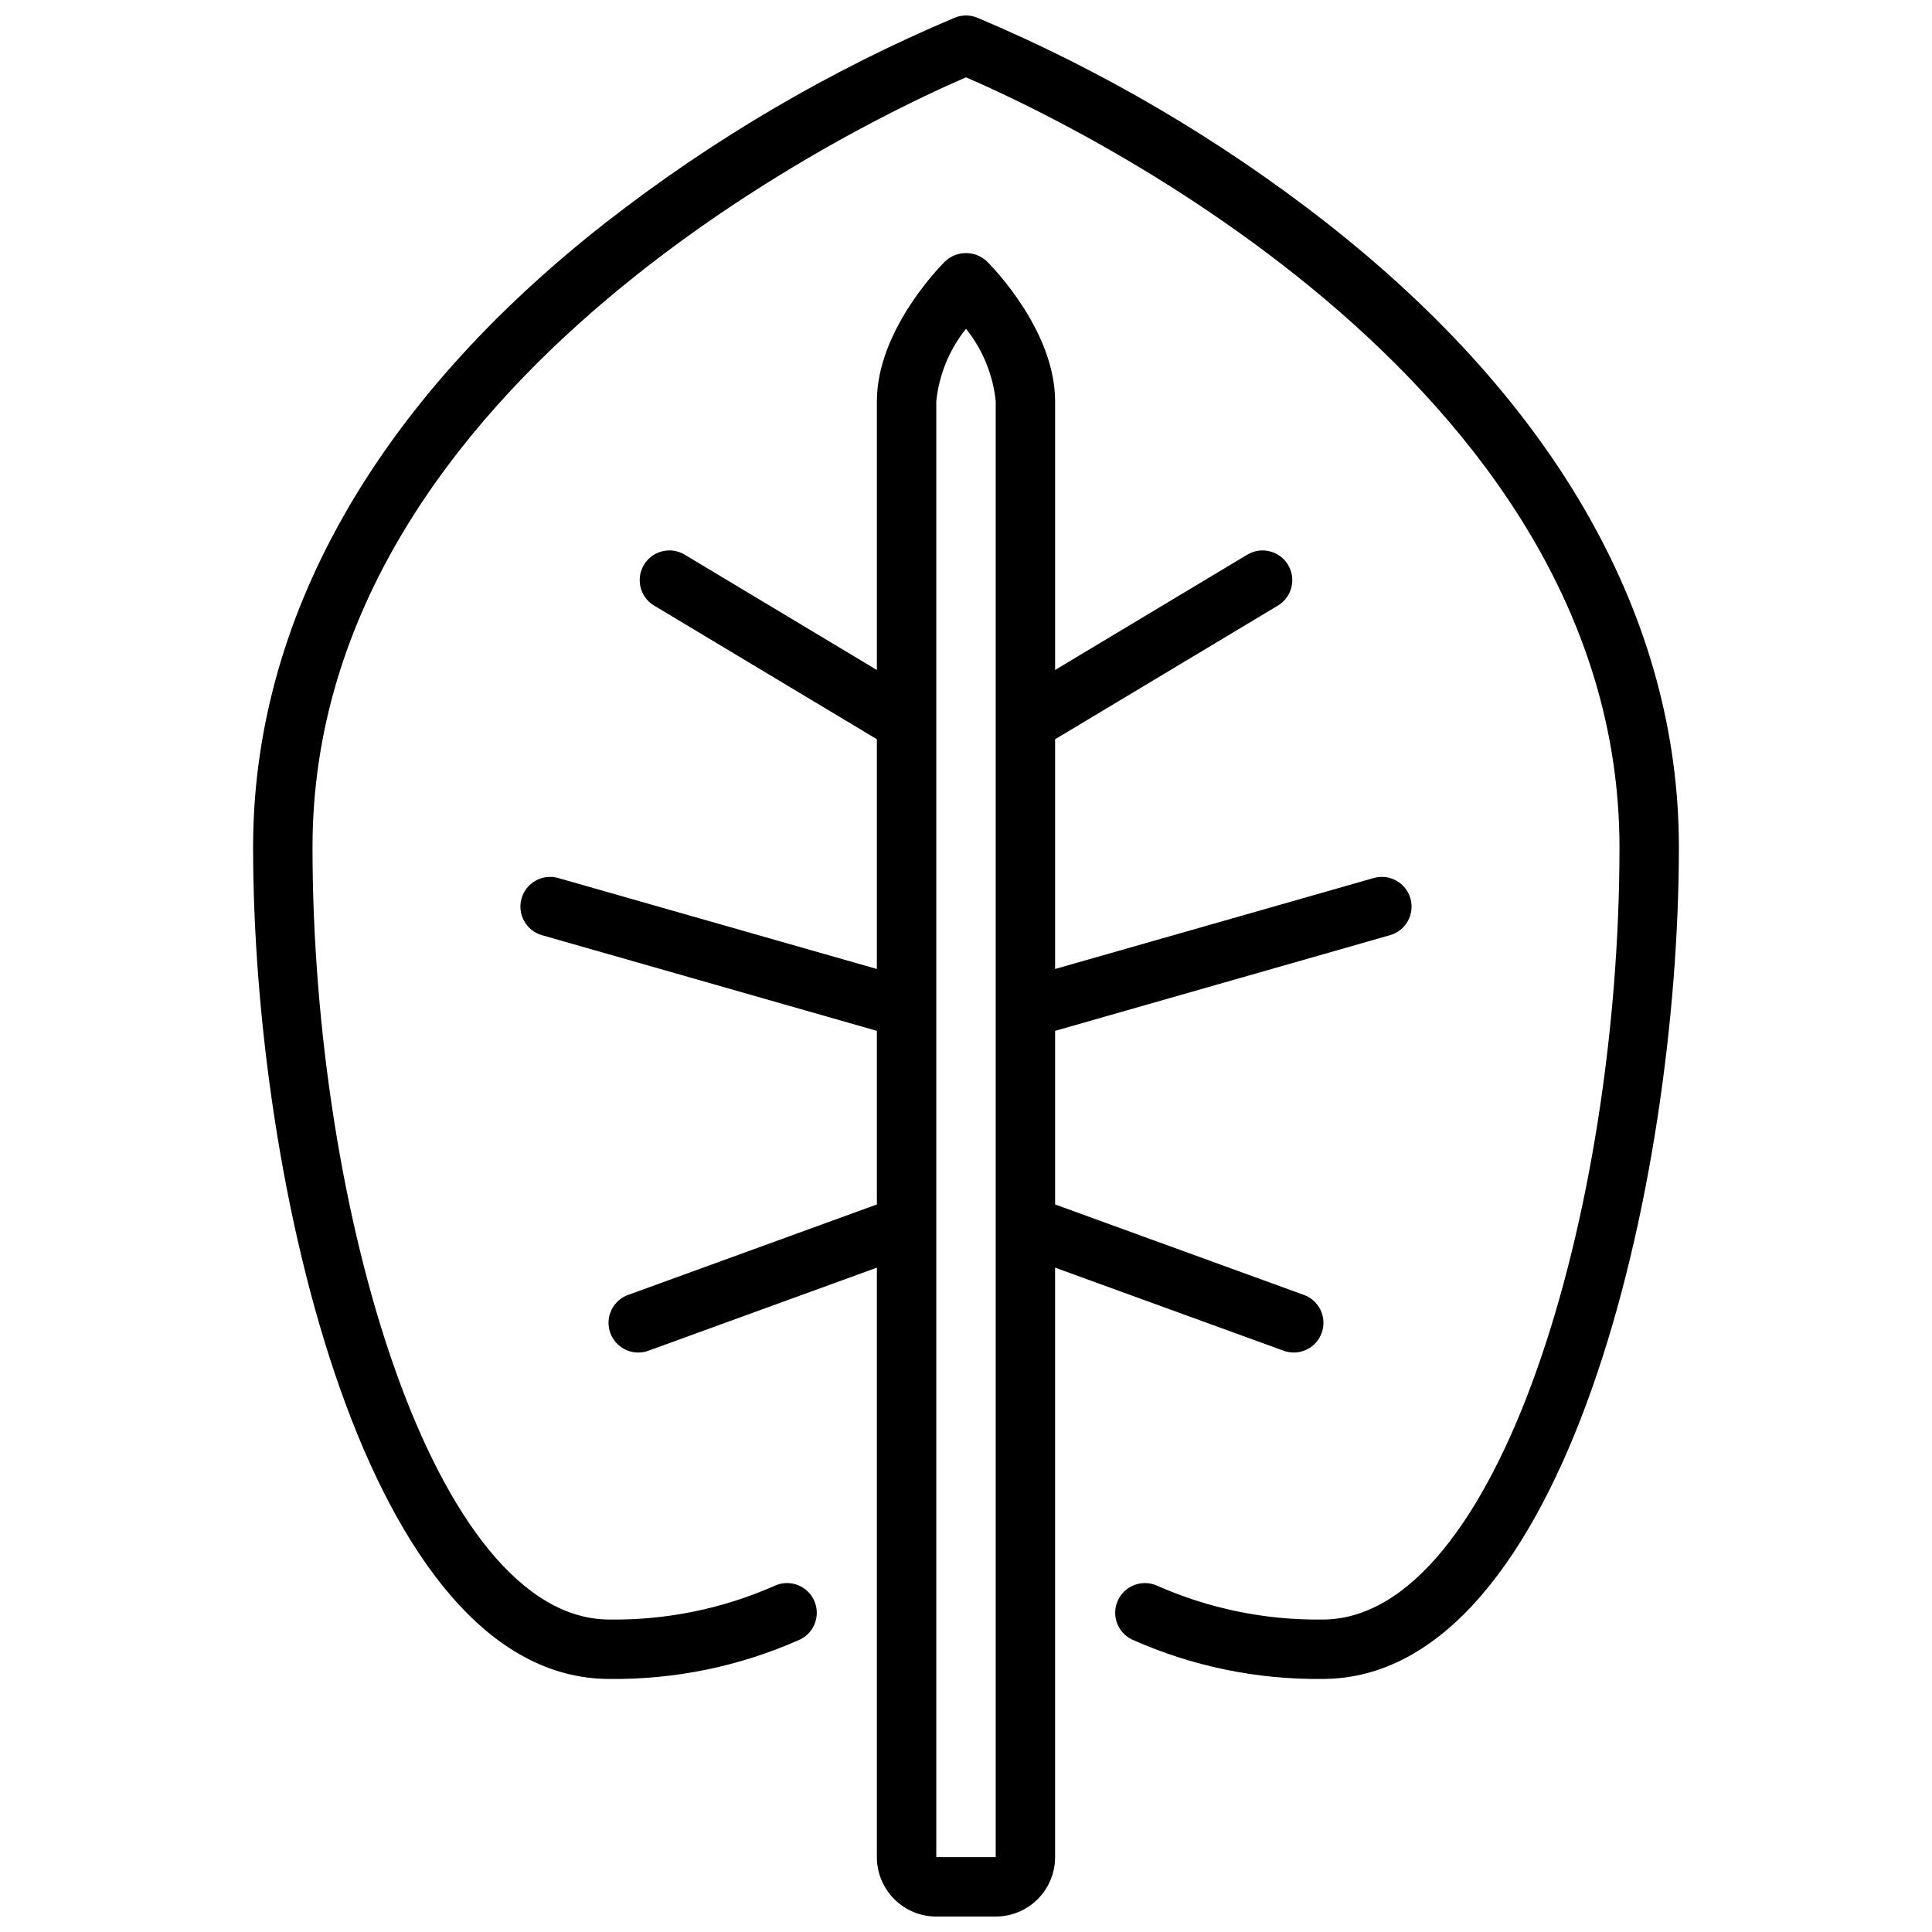
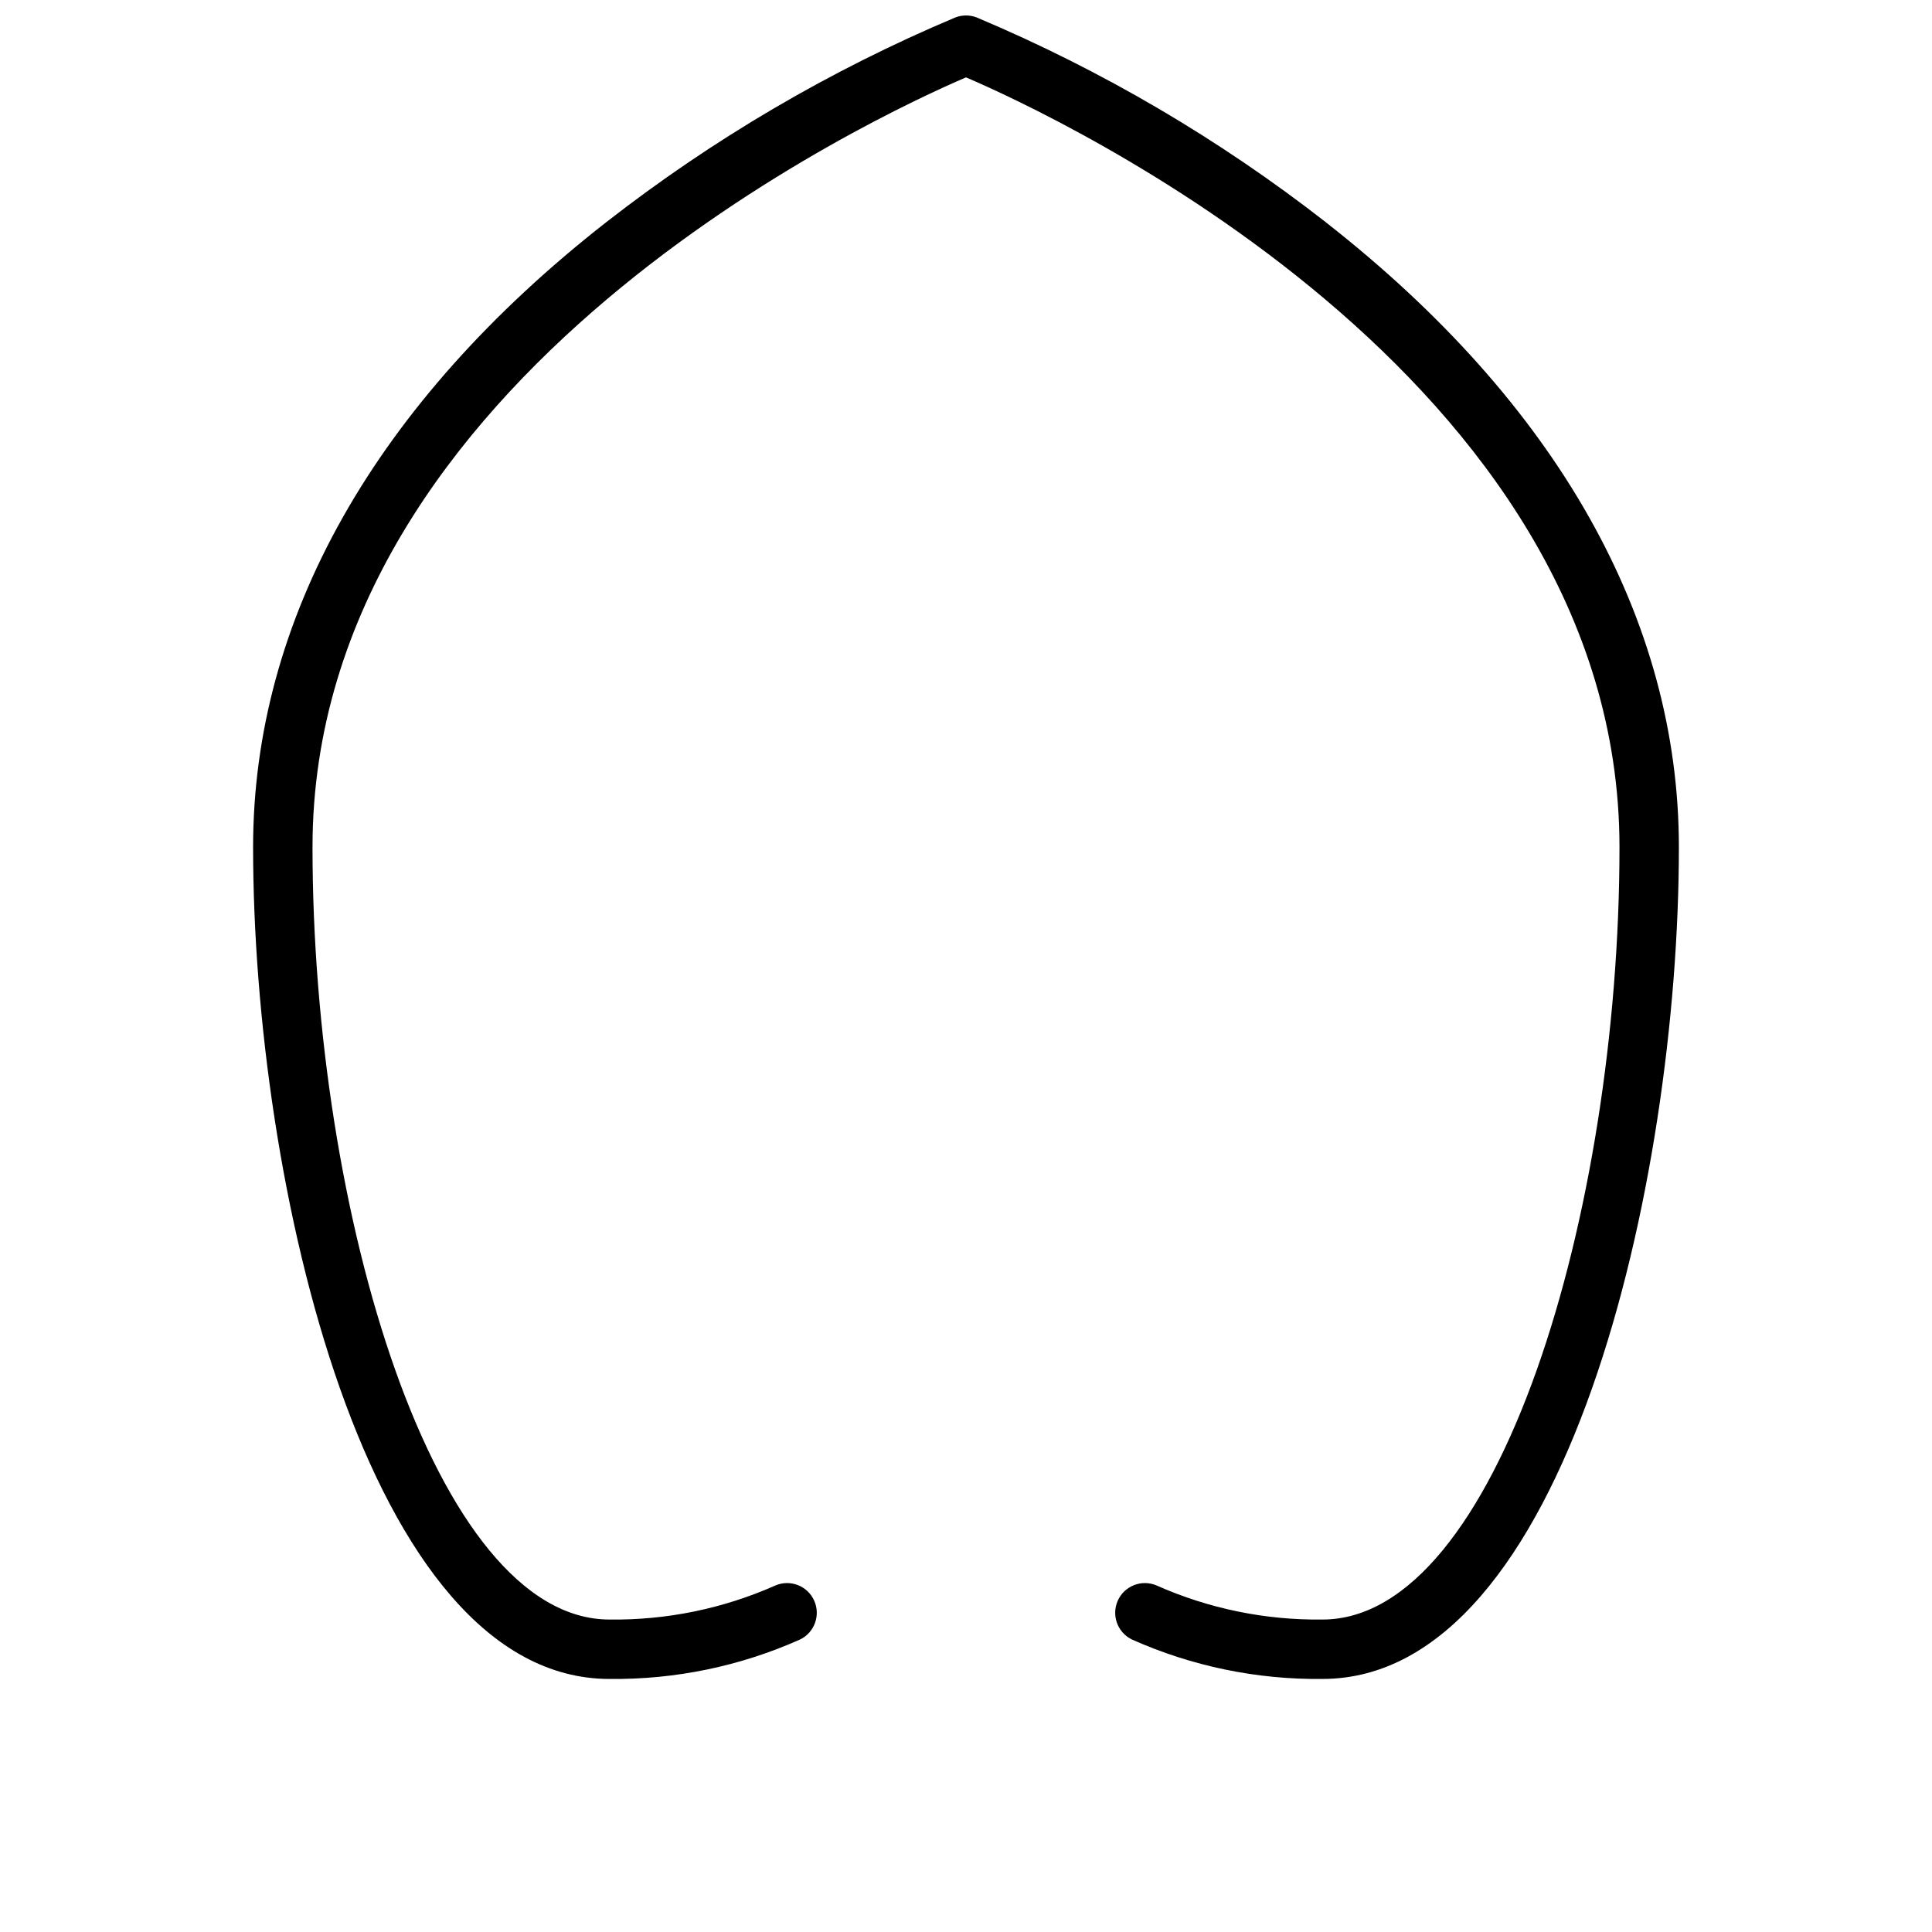
<svg xmlns="http://www.w3.org/2000/svg" width="800px" height="800px" version="1.1" viewBox="144 144 512 512">
  <defs>
    <clipPath id="b">
      <path d="m211 148.09h378v440.91h-378z" />
    </clipPath>
    <clipPath id="a">
-       <path d="m281 211h238v440.9h-238z" />
-     </clipPath>
+       </clipPath>
  </defs>
  <g>
    <g clip-path="url(#b)">
      <path d="m495.38 202.91c-28.312-22.082-59.422-40.328-92.512-54.27-1.84-0.719-3.887-0.719-5.731 0-33.09 13.941-64.195 32.188-92.512 54.27-61.203 47.895-93.551 105.16-93.551 165.61 0 88.891 30.016 220.42 94.465 220.42v-0.004c17.391 0.199 34.621-3.367 50.508-10.461 3.832-1.875 5.473-6.465 3.695-10.348-1.773-3.879-6.32-5.641-10.246-3.965-13.832 6.144-28.824 9.223-43.957 9.031-46.398 0-78.719-107.85-78.719-204.67-0.004-125.02 150.35-194.24 173.18-204.02 22.828 9.777 173.18 78.996 173.18 204.02 0 96.824-32.324 204.67-78.719 204.67h-0.004c-15.129 0.191-30.125-2.887-43.957-9.031-3.926-1.676-8.469 0.086-10.246 3.965-1.777 3.883-0.137 8.473 3.699 10.348 15.883 7.094 33.113 10.66 50.504 10.461 64.449 0 94.465-131.53 94.465-220.42 0-60.438-32.344-117.71-93.551-165.6z" />
    </g>
    <g clip-path="url(#a)">
-       <path d="m483.9 501.86c1.98 0.805 4.203 0.766 6.156-0.102 1.953-0.867 3.469-2.492 4.199-4.5 0.734-2.008 0.617-4.227-0.32-6.148-0.938-1.918-2.617-3.375-4.652-4.035l-65.668-23.883v-46.004l88.75-25.355c4.184-1.191 6.609-5.547 5.418-9.73s-5.551-6.606-9.73-5.418l-84.438 24.105v-60.883l59.16-35.496v0.004c3.637-2.277 4.781-7.051 2.57-10.73-2.211-3.68-6.961-4.906-10.68-2.766l-51.051 30.633v-71.203c0-18.477-16.207-35.211-18.051-37.062-3.121-2.953-8.008-2.953-11.129 0-1.844 1.852-18.051 18.586-18.051 37.062v71.203l-51.051-30.629v-0.004c-3.719-2.141-8.469-0.914-10.68 2.766-2.211 3.68-1.066 8.453 2.57 10.73l59.16 35.492v60.883l-84.438-24.105c-4.18-1.188-8.535 1.234-9.727 5.418s1.23 8.539 5.414 9.73l88.75 25.355v46.004l-65.668 23.883c-2.035 0.66-3.711 2.117-4.652 4.035-0.938 1.922-1.051 4.141-0.32 6.148 0.73 2.008 2.246 3.633 4.199 4.5 1.953 0.867 4.176 0.906 6.156 0.102l60.285-21.918v156.22c0 4.176 1.66 8.18 4.609 11.133 2.953 2.953 6.957 4.609 11.133 4.609h15.746c4.176 0 8.18-1.656 11.133-4.609s4.609-6.957 4.609-11.133v-156.22zm-91.773 134.3v-385.82c0.719-7.027 3.453-13.699 7.875-19.207 4.418 5.508 7.152 12.18 7.871 19.207v385.82z" />
-     </g>
+       </g>
  </g>
</svg>